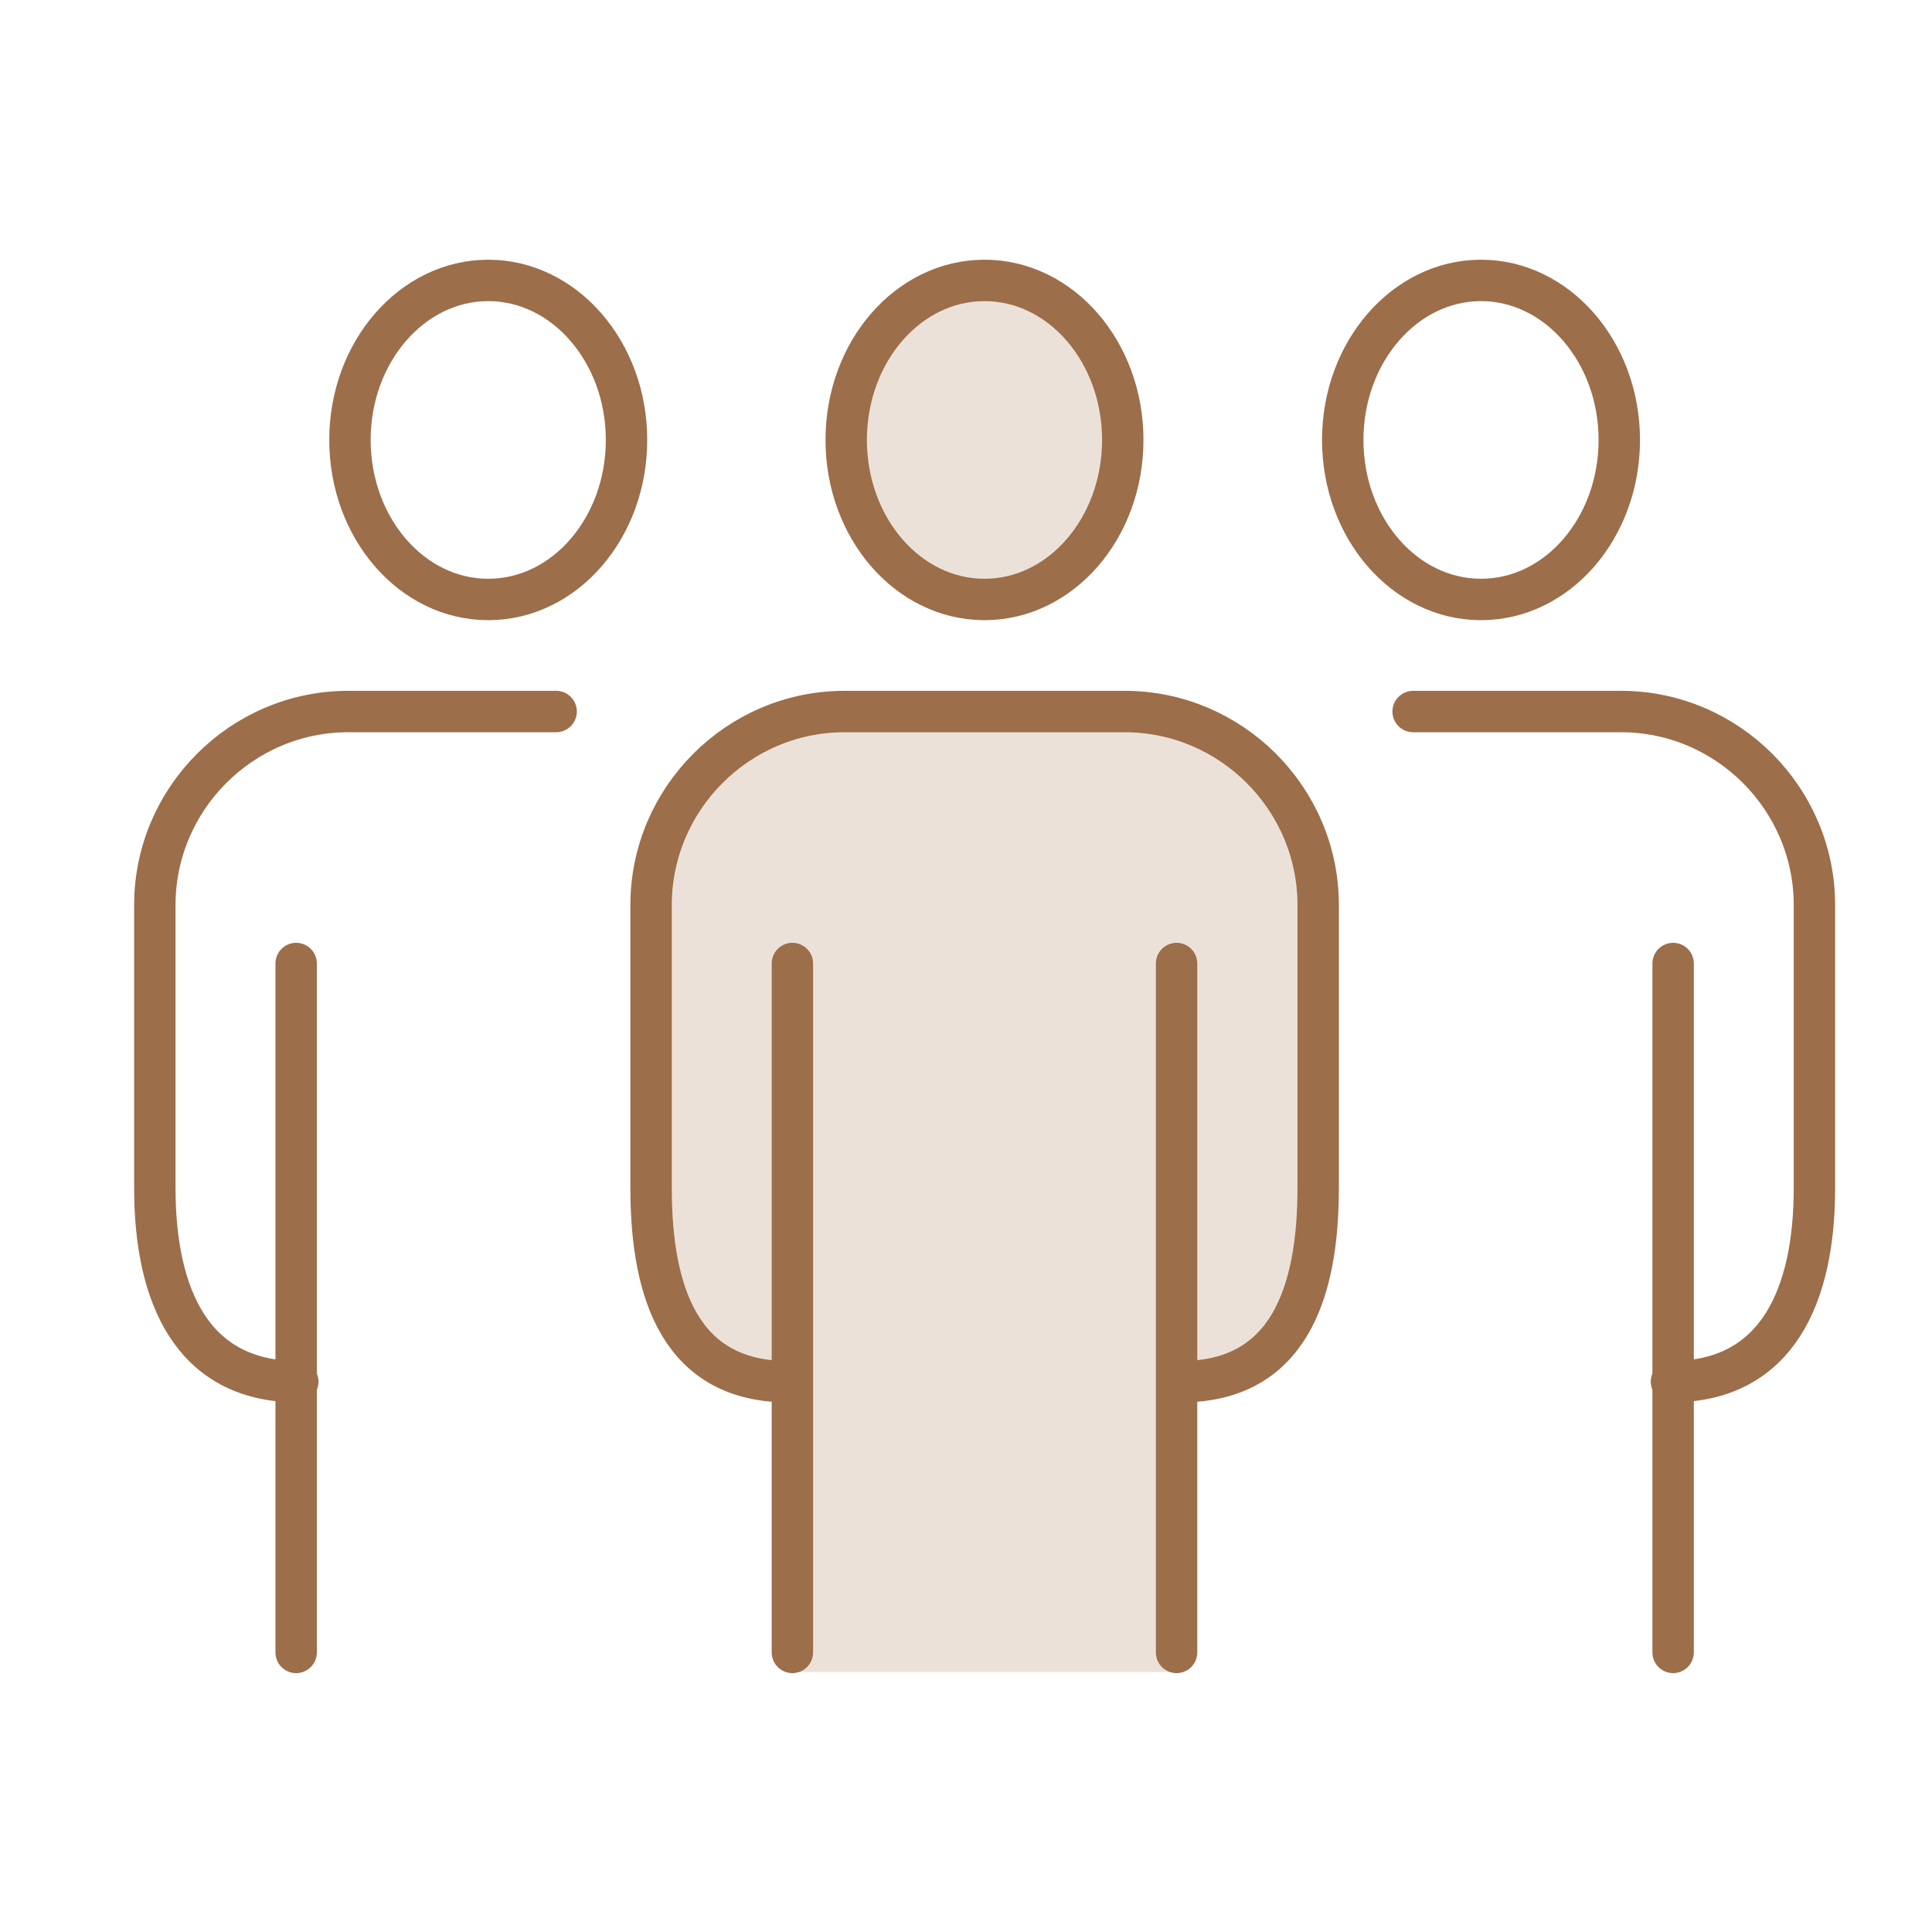
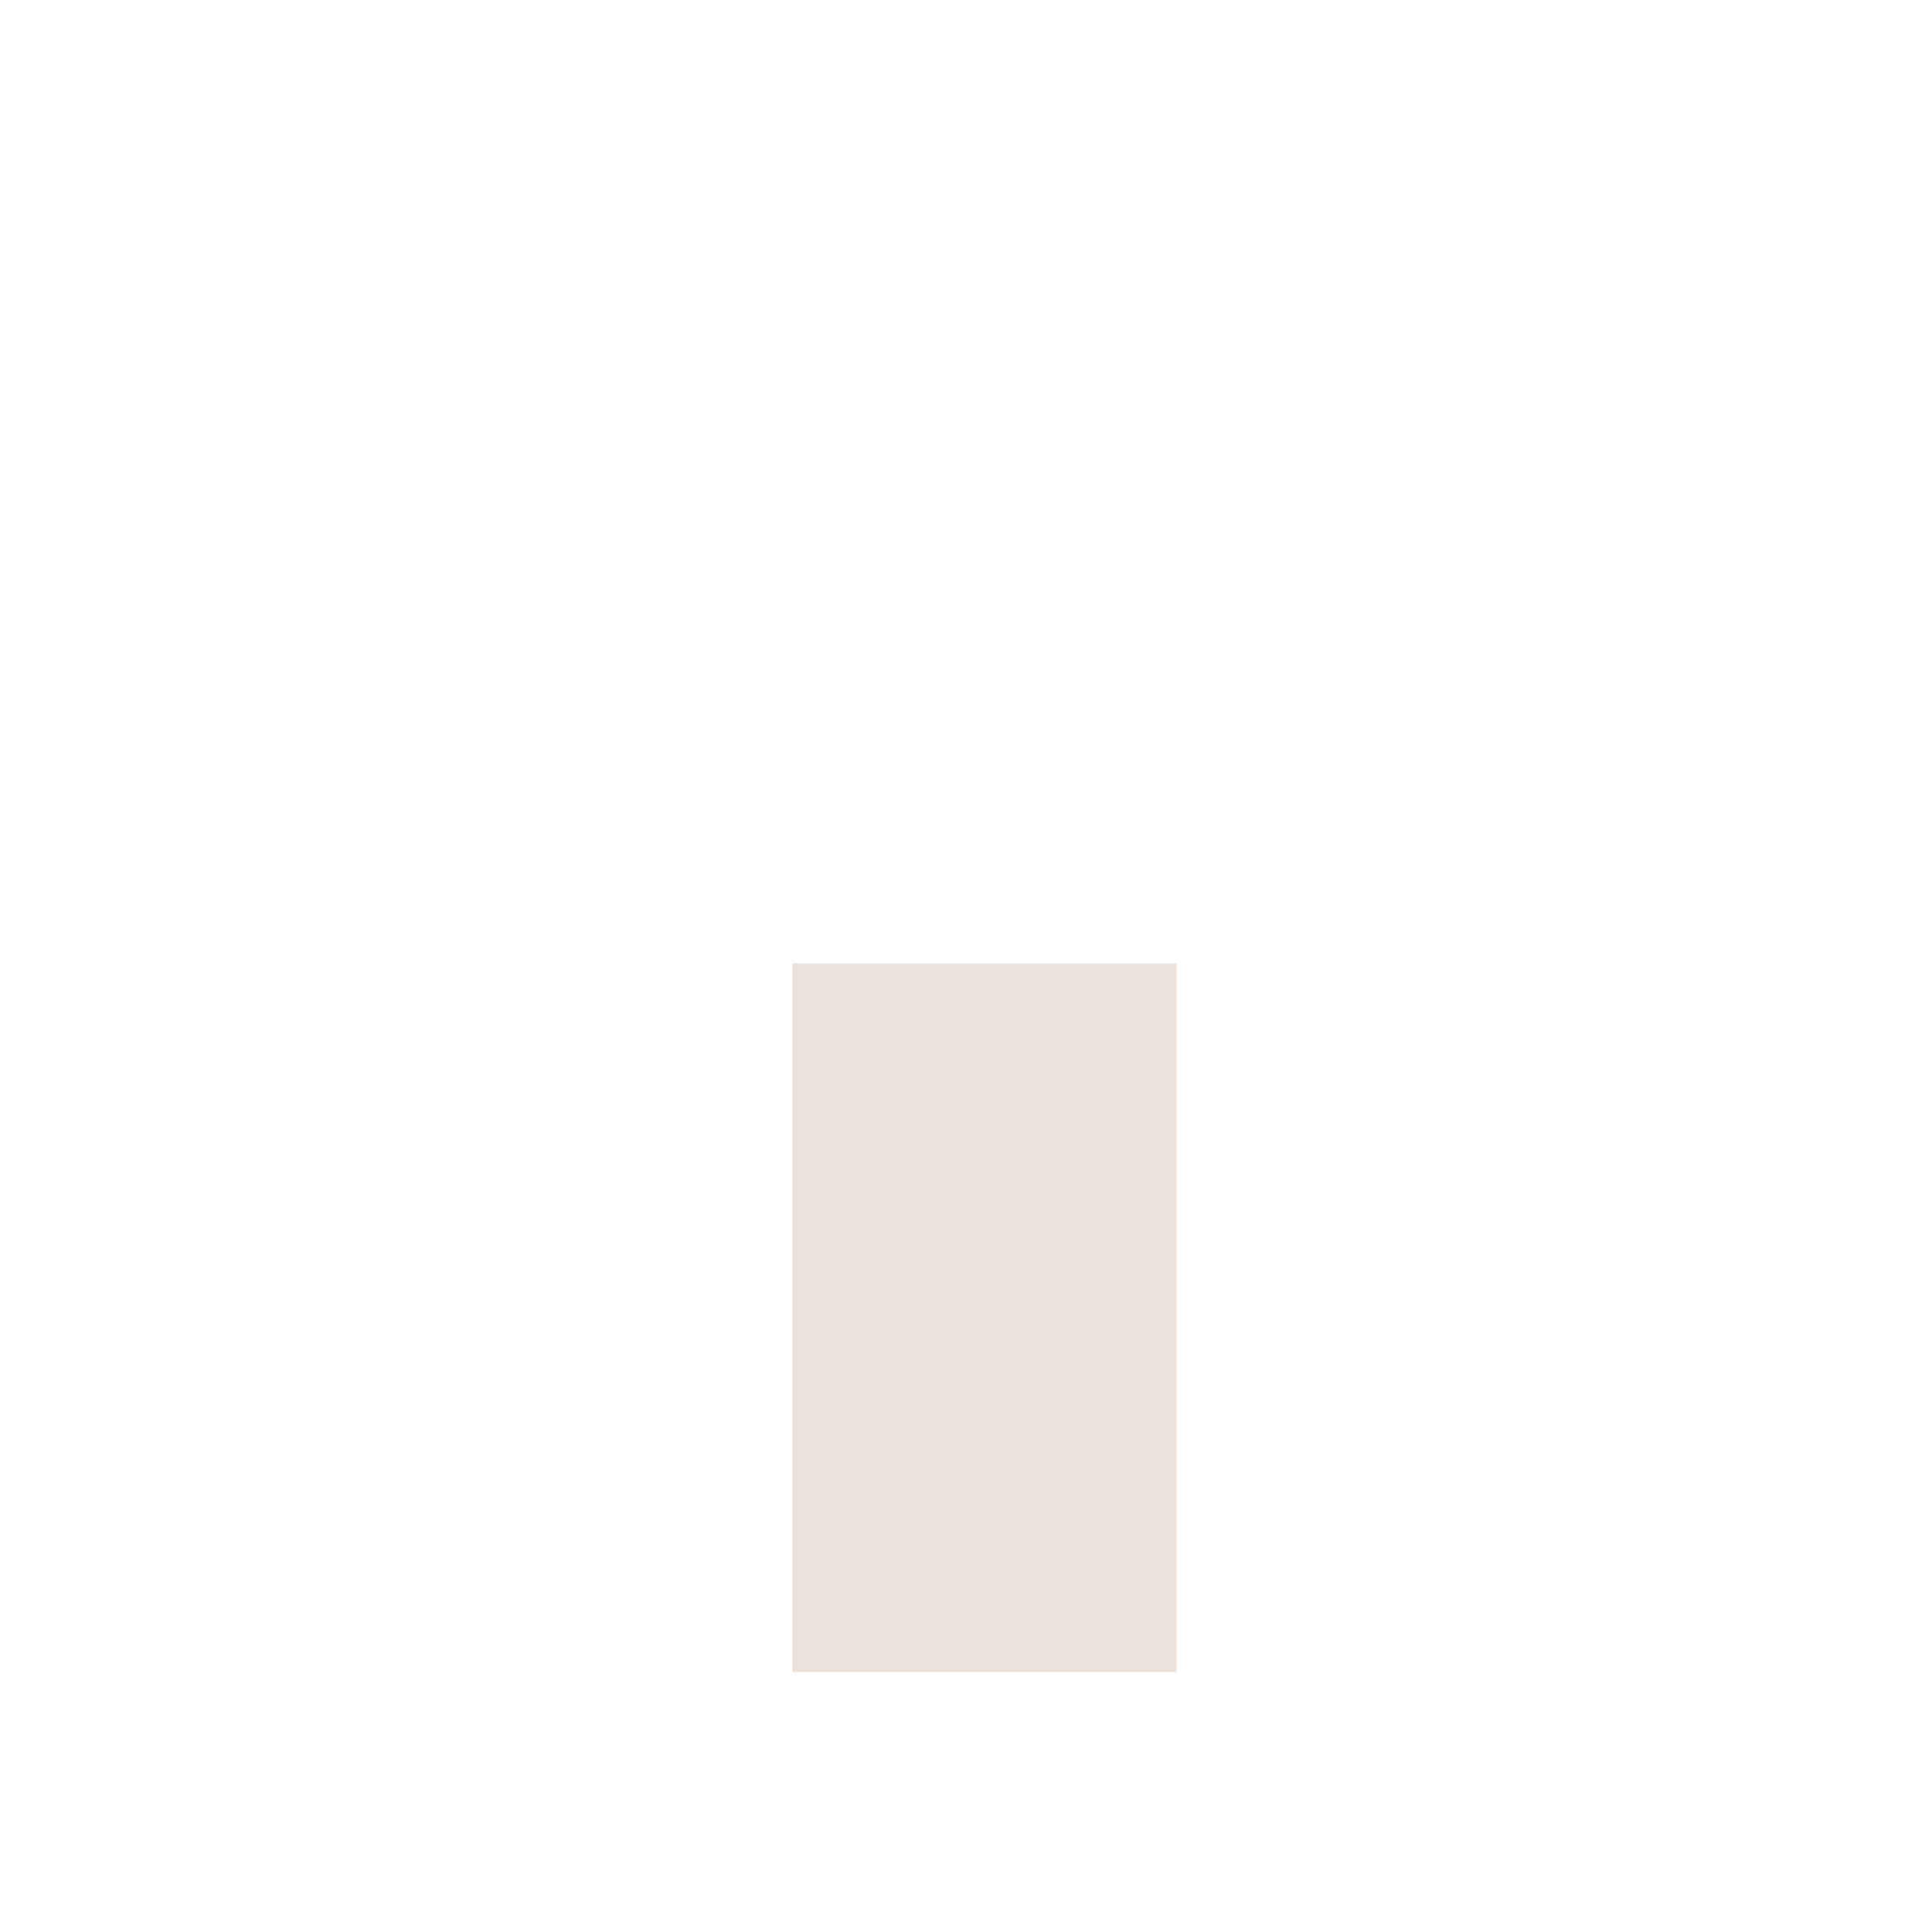
<svg xmlns="http://www.w3.org/2000/svg" id="Layer_2" data-name="Layer 2" viewBox="0 0 70 70">
  <defs>
    <style>.cls-3{fill:#ece1d8}</style>
  </defs>
  <g id="Layer_1-2" data-name="Layer 1">
    <path fill="none" d="M0 0h70v70H0z" />
-     <path class="cls-3" d="M40.68 15.94c0 3.19-2.24 5.78-5.01 5.78s-5.01-2.59-5.01-5.78 2.24-5.78 5.01-5.78 5.01 2.59 5.01 5.78zM28.55 50.06c-3.85 0-4.96-3.15-4.96-7.01V32.79c0-3.85 3.15-7.01 7.01-7.01h10.15c3.85 0 7.01 3.15 7.01 7.01v10.26c0 3.85-1.11 7.01-4.96 7.01" />
    <path class="cls-3" d="M28.71 34.91h13.92v25.67H28.71z" />
-     <path d="M22.7 15.94c0 3.19-2.24 5.78-5.01 5.78s-5.01-2.59-5.01-5.78 2.25-5.78 5.01-5.78 5.01 2.59 5.01 5.78zM10.79 50.06c-3.85 0-5.18-3.15-5.18-7.01V32.79c0-3.85 3.15-7.01 7.01-7.01h7.53m-9.42 9.13v24.96m37.92-43.93c0 3.19 2.24 5.78 5.01 5.78s5.01-2.59 5.01-5.78-2.25-5.78-5.01-5.78-5.01 2.59-5.01 5.78zm11.91 34.12c3.85 0 5.18-3.15 5.18-7.01V32.79c0-3.85-3.15-7.01-7.01-7.01H51.2m9.42 9.13v24.96M40.68 15.94c0 3.19-2.24 5.78-5.01 5.78s-5.01-2.59-5.01-5.78 2.24-5.78 5.01-5.78 5.01 2.59 5.01 5.78zM28.55 50.06c-3.85 0-4.96-3.15-4.96-7.01V32.79c0-3.85 3.15-7.01 7.01-7.01h10.15c3.85 0 7.01 3.15 7.01 7.01v10.26c0 3.85-1.11 7.01-4.96 7.01m-.17-15.15v24.96M28.71 34.91v24.96" fill="none" stroke="#9c6e4a" stroke-linecap="round" stroke-linejoin="round" stroke-width="1.5" />
  </g>
</svg>